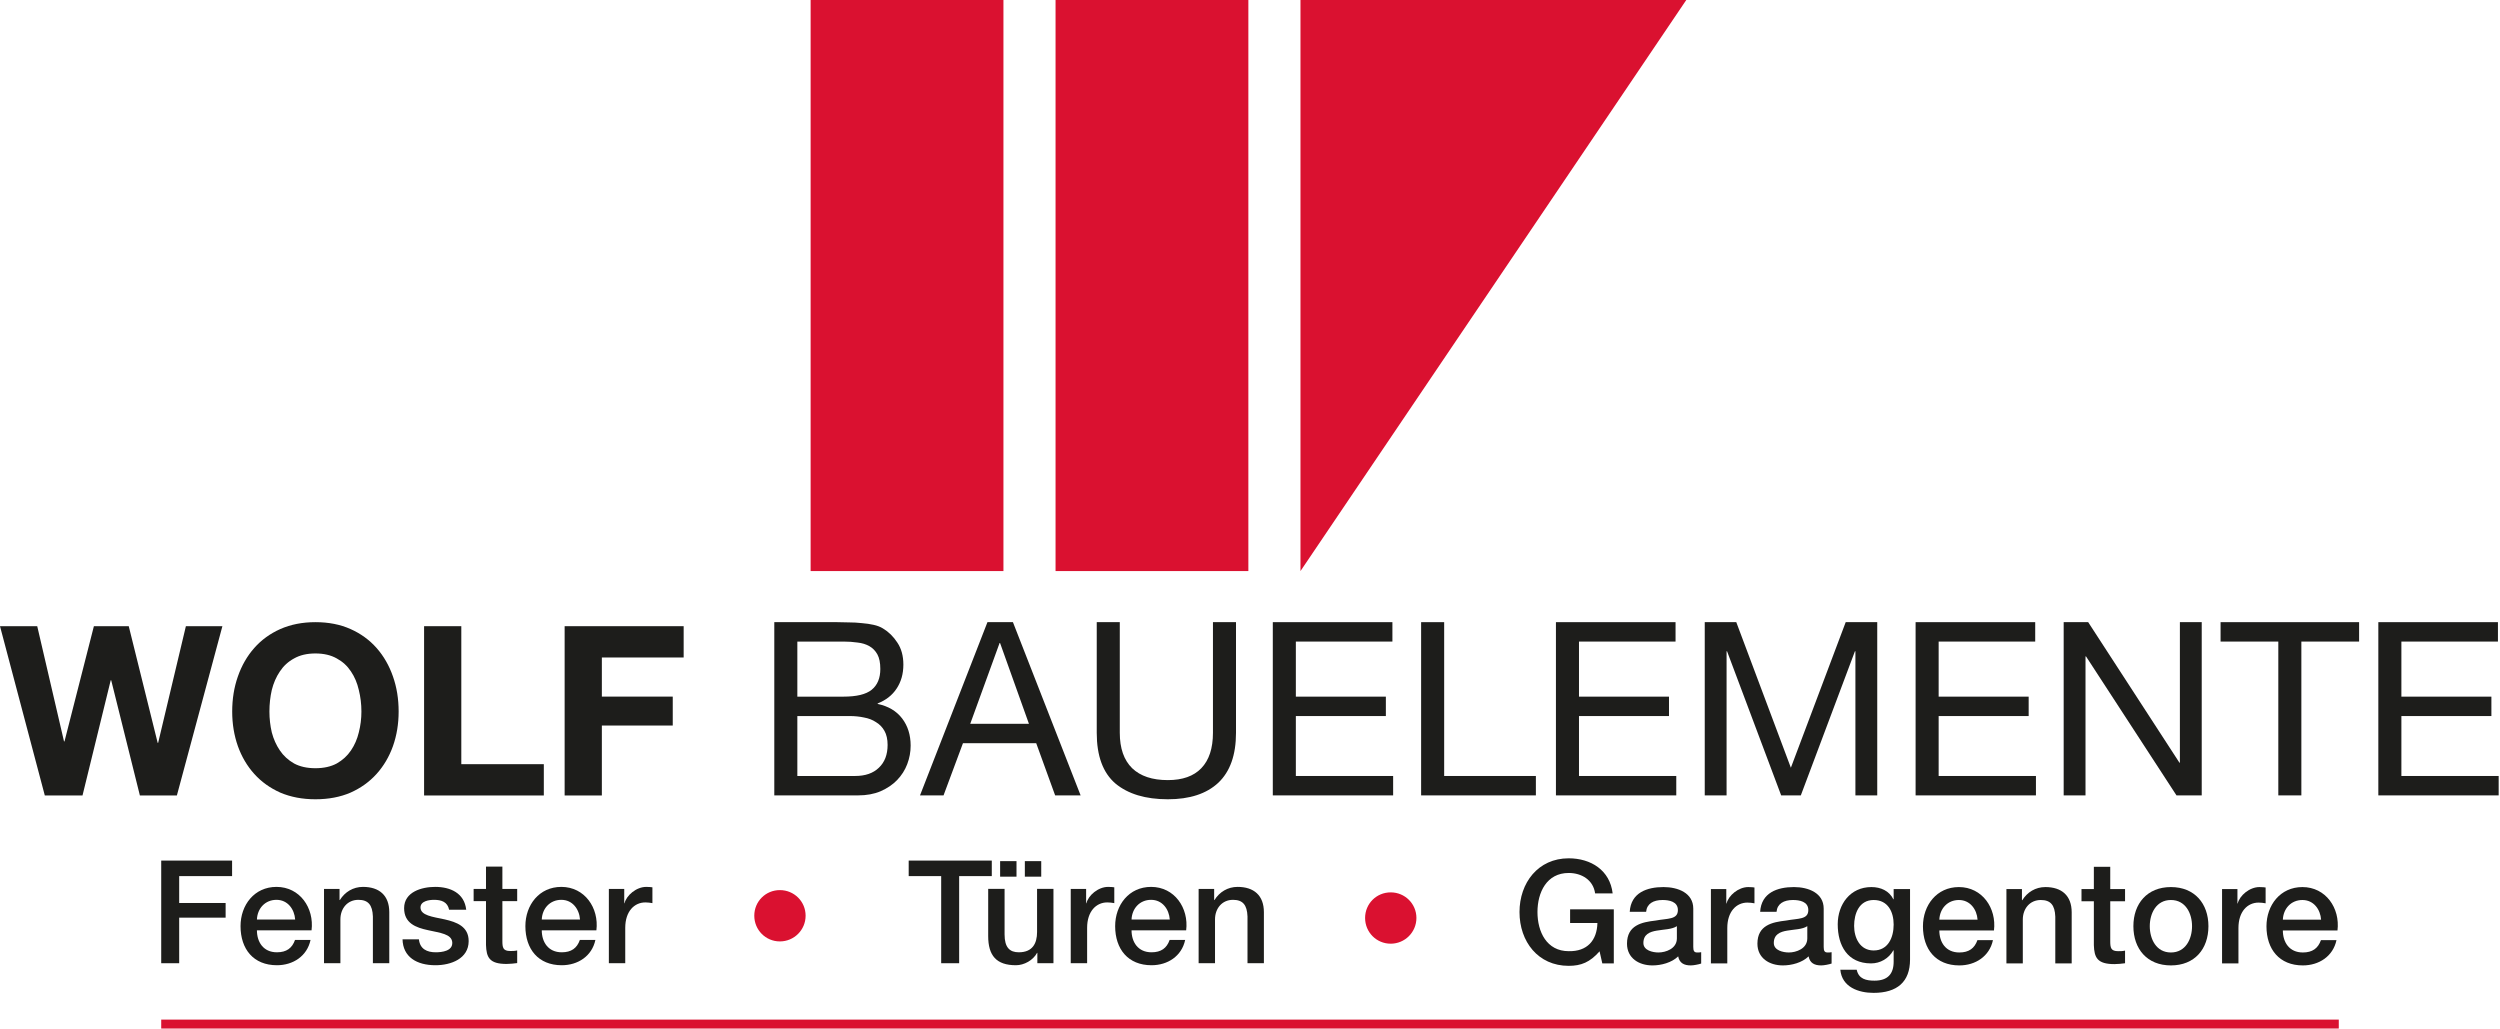
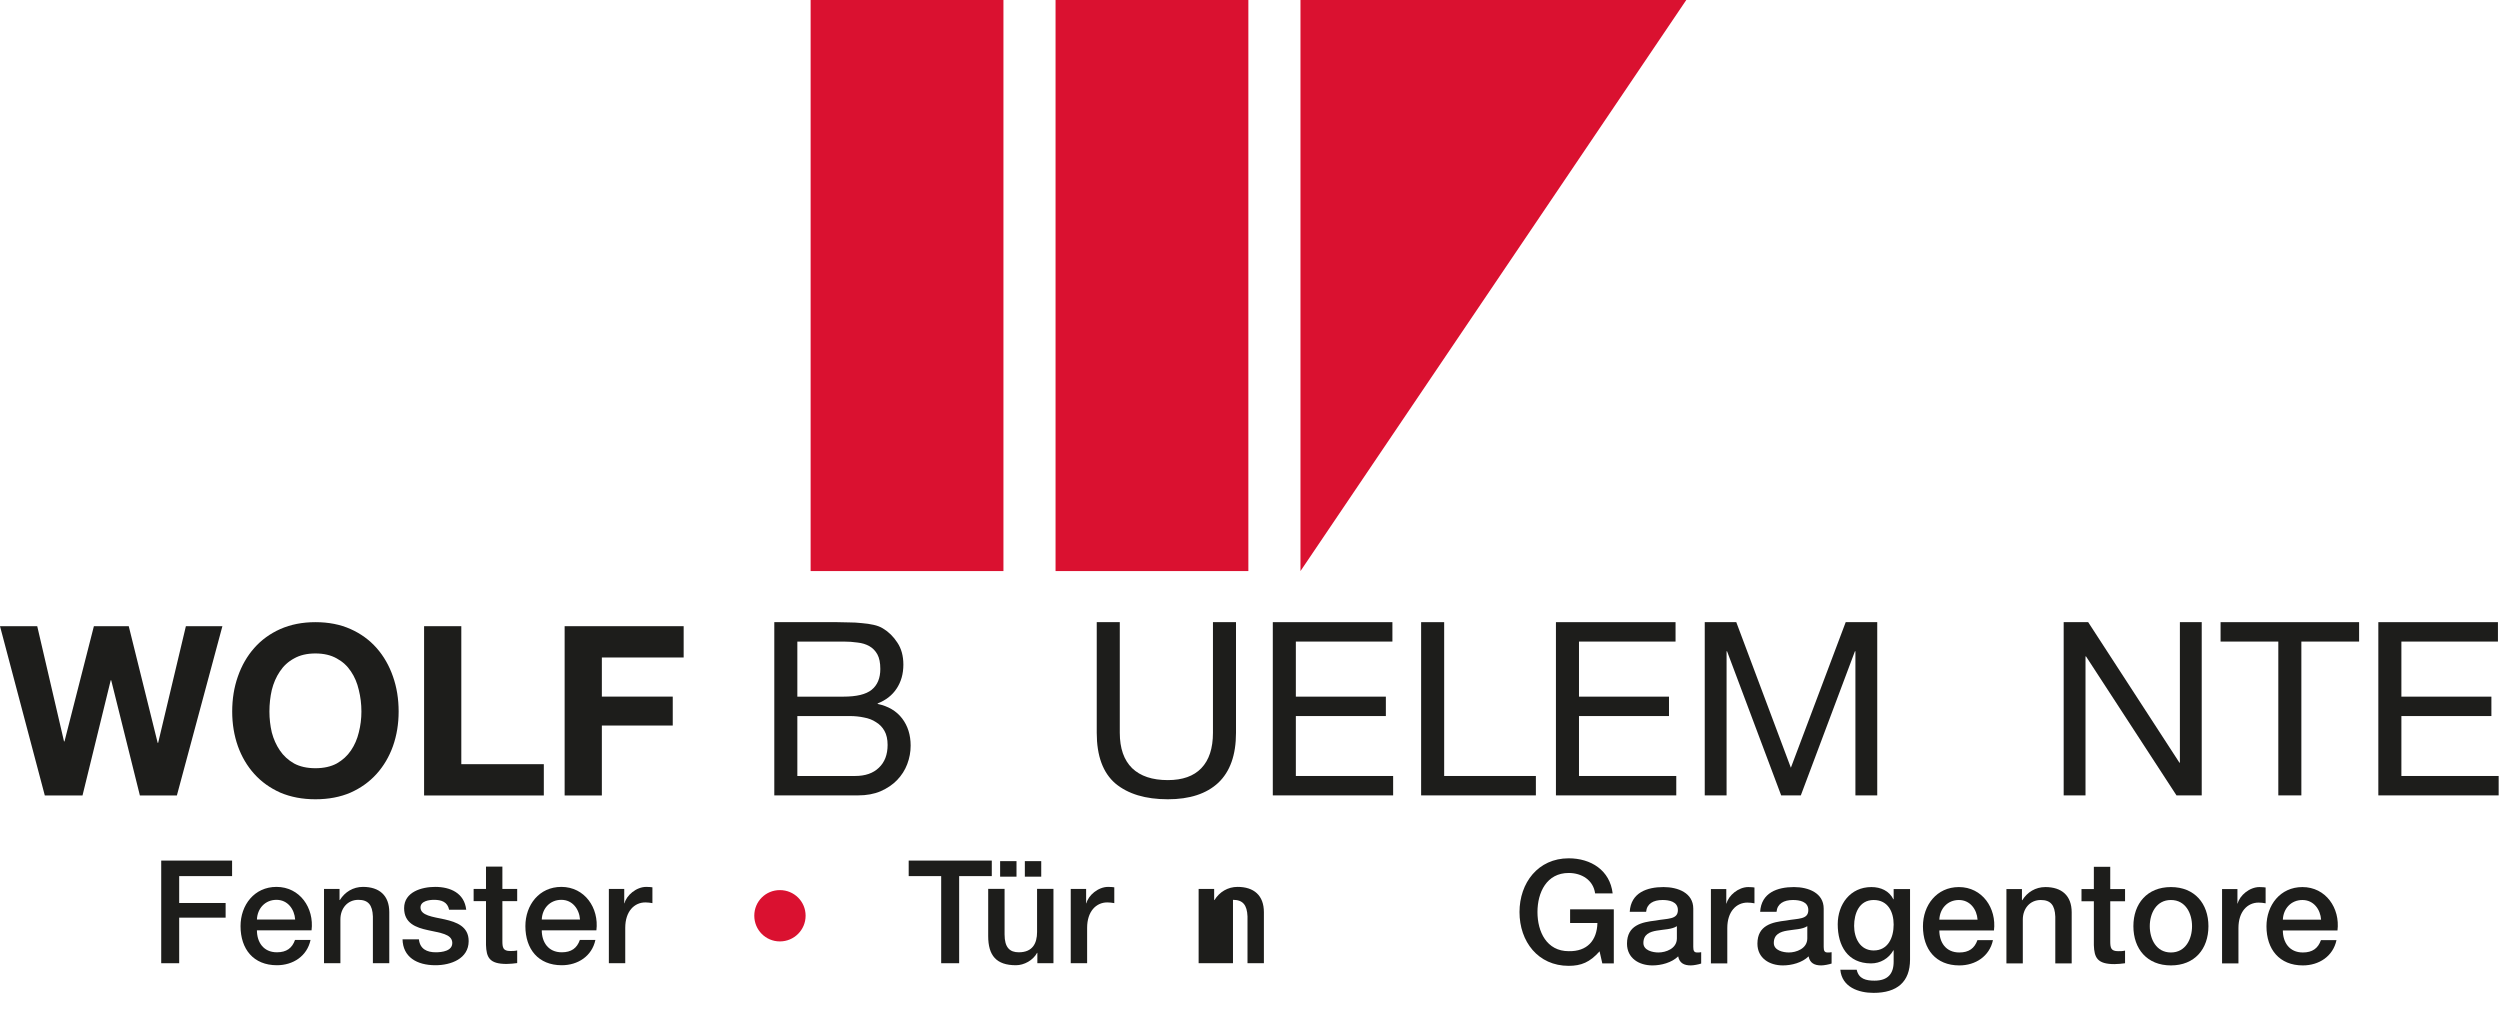
<svg xmlns="http://www.w3.org/2000/svg" width="1101" height="453" viewBox="0 0 1101 453" fill="none">
  <g clip-path="url(#clip0_3121_58)">
    <path d="M248.664 275.773H301.082V289.557H265.058V306.785H296.279V319.524H265.058V350.328H248.664V275.773Z" fill="#1D1D1B" />
    <path d="M186.768 275.773H203.161V336.545H239.498V350.328H186.768V275.773Z" fill="#1D1D1B" />
    <path d="M118.653 313.365C118.653 316.498 119.001 319.561 119.698 322.554C120.463 325.478 121.647 328.123 123.248 330.49C124.849 332.857 126.937 334.771 129.513 336.233C132.088 337.625 135.221 338.321 138.91 338.321C142.6 338.321 145.732 337.625 148.308 336.233C150.884 334.771 152.972 332.857 154.573 330.49C156.174 328.123 157.323 325.478 158.019 322.554C158.785 319.561 159.167 316.498 159.167 313.365C159.167 310.094 158.785 306.926 158.019 303.863C157.323 300.801 156.174 298.086 154.573 295.719C152.972 293.282 150.884 291.368 148.308 289.976C145.732 288.514 142.6 287.783 138.91 287.783C135.221 287.783 132.088 288.514 129.513 289.976C126.937 291.368 124.849 293.282 123.248 295.719C121.647 298.086 120.463 300.801 119.698 303.863C119.001 306.926 118.653 310.094 118.653 313.365ZM102.26 313.365C102.26 307.797 103.095 302.645 104.766 297.912C106.436 293.108 108.838 288.932 111.971 285.382C115.103 281.831 118.932 279.047 123.457 277.028C128.051 275.009 133.202 274 138.91 274C144.688 274 149.839 275.009 154.364 277.028C158.889 279.047 162.718 281.831 165.85 285.382C168.983 288.932 171.384 293.108 173.055 297.912C174.726 302.645 175.561 307.797 175.561 313.365C175.561 318.795 174.726 323.877 173.055 328.61C171.384 333.274 168.983 337.347 165.85 340.827C162.718 344.308 158.889 347.058 154.364 349.076C149.839 351.025 144.688 352 138.91 352C133.202 352 128.051 351.025 123.457 349.076C118.932 347.058 115.103 344.308 111.971 340.827C108.838 337.347 106.436 333.274 104.766 328.61C103.095 323.877 102.26 318.795 102.26 313.365Z" fill="#1D1D1B" />
    <path d="M77.896 350.328H61.606L48.972 299.581H48.763L36.337 350.328H19.735L0 275.773H16.394L28.193 326.52H28.402L41.349 275.773H56.699L69.438 327.147H69.647L81.864 275.773H97.944L77.896 350.328Z" fill="#1D1D1B" />
    <path d="M1047.42 274H1100.09V282.548H1057.57V306.803H1097.21V315.351H1057.57V341.742H1100.41V350.29H1047.42V274Z" fill="#1D1D1B" />
    <path d="M1003.37 282.548H977.94V274H1038.95V282.548H1013.52V350.29H1003.37V282.548Z" fill="#1D1D1B" />
    <path d="M908.843 274H919.635L959.81 335.866H960.024V274H969.64V350.29H958.528L918.673 289.066H918.459V350.29H908.843V274Z" fill="#1D1D1B" />
-     <path d="M843.63 274H896.307V282.548H853.781V306.803H893.422V315.351H853.781V341.742H896.627V350.29H843.63V274Z" fill="#1D1D1B" />
    <path d="M750.769 274H764.659L788.7 338.11L812.848 274H826.738V350.29H817.122V286.822H816.908L793.081 350.29H784.426L760.599 286.822H760.385V350.29H750.769V274Z" fill="#1D1D1B" />
    <path d="M685.233 274H737.91V282.548H695.384V306.803H735.025V315.351H695.384V341.742H738.231V350.29H685.233V274Z" fill="#1D1D1B" />
    <path d="M625.861 274H636.012V341.742H676.401V350.29H625.861V274Z" fill="#1D1D1B" />
    <path d="M560.541 274H613.218V282.548H570.692V306.803H610.333V315.351H570.692V341.742H613.538V350.29H560.541V274Z" fill="#1D1D1B" />
    <path d="M544.334 322.723C544.334 332.482 541.734 339.819 536.534 344.734C531.334 349.578 523.926 352 514.31 352C504.48 352 496.786 349.685 491.23 345.055C485.745 340.353 483.003 332.91 483.003 322.723V274H493.154V322.723C493.154 329.562 494.97 334.762 498.603 338.323C502.236 341.814 507.471 343.559 514.31 343.559C520.792 343.559 525.707 341.814 529.055 338.323C532.474 334.762 534.184 329.562 534.184 322.723V274H544.334V322.723Z" fill="#1D1D1B" />
-     <path d="M427.289 318.77H453.146L440.431 283.189H440.217L427.289 318.77ZM434.875 274H446.094L475.905 350.29H464.686L456.352 327.318H424.083L415.535 350.29H405.171L434.875 274Z" fill="#1D1D1B" />
    <path d="M351.151 306.803H371.452C377.222 306.803 381.353 305.805 383.847 303.811C386.411 301.745 387.693 298.682 387.693 294.622C387.693 291.915 387.266 289.778 386.411 288.211C385.556 286.644 384.381 285.433 382.885 284.578C381.389 283.723 379.644 283.189 377.649 282.975C375.726 282.69 373.66 282.548 371.452 282.548H351.151V306.803ZM341 274H368.674C370.312 274 372.058 274.036 373.91 274.107C375.833 274.107 377.721 274.214 379.573 274.427C381.425 274.57 383.134 274.819 384.701 275.175C386.34 275.532 387.729 276.066 388.868 276.778C391.362 278.274 393.463 280.34 395.173 282.975C396.953 285.611 397.844 288.852 397.844 292.699C397.844 296.759 396.847 300.285 394.852 303.277C392.929 306.197 390.151 308.37 386.518 309.795V310.008C391.219 311.005 394.816 313.142 397.31 316.419C399.803 319.696 401.049 323.685 401.049 328.386C401.049 331.164 400.551 333.871 399.553 336.507C398.556 339.142 397.06 341.493 395.066 343.559C393.142 345.553 390.721 347.192 387.8 348.474C384.951 349.685 381.638 350.29 377.863 350.29H341V274ZM351.151 341.742H376.581C381.068 341.742 384.559 340.532 387.052 338.11C389.616 335.688 390.899 332.34 390.899 328.066C390.899 325.573 390.436 323.507 389.51 321.868C388.584 320.23 387.337 318.948 385.77 318.022C384.274 317.025 382.529 316.348 380.534 315.992C378.54 315.564 376.474 315.351 374.337 315.351H351.151V341.742Z" fill="#1D1D1B" />
    <path d="M357 251.5H441.915V0H357V251.5ZM464.865 251.5H549.78V0H464.865V251.5ZM572.73 0V251.5L742.639 0H572.809H572.73Z" fill="#DA1130" />
-     <path d="M71 451L1030 451" stroke="#DA1130" stroke-width="3.957" />
    <path d="M268.141 424.204V391.472H274.915V397.803H275.041C275.864 394.321 280.233 390.586 284.601 390.586C286.311 390.586 286.627 390.713 287.324 390.776V397.74C286.311 397.55 285.234 397.423 284.221 397.423C279.347 397.423 275.358 401.349 275.358 408.629V424.204H268.141Z" fill="#1D1D1B" />
    <path d="M238.596 404.957H255.437C255.12 400.399 252.145 396.284 247.206 396.284C242.205 396.284 238.786 400.082 238.596 404.957ZM262.654 409.706H238.596C238.596 414.834 241.382 419.392 247.396 419.392C251.638 419.392 254.107 417.556 255.374 413.947H262.211C260.692 421.102 254.487 425.09 247.396 425.09C237.077 425.09 231.379 417.999 231.379 407.87C231.379 398.563 237.457 390.586 247.206 390.586C257.526 390.586 263.857 399.893 262.654 409.706Z" fill="#1D1D1B" />
    <path d="M208.587 396.855V391.473H214.032V381.66H221.249V391.473H227.77V396.855H221.249V414.328C221.249 417.304 221.502 418.823 224.731 418.823C225.744 418.823 226.757 418.823 227.77 418.57V424.141C226.187 424.331 224.668 424.521 223.085 424.521C215.488 424.521 214.222 421.609 214.032 416.164V396.855H208.587Z" fill="#1D1D1B" />
    <path d="M177.276 413.694H184.494C184.937 417.936 188.039 419.392 191.901 419.392C194.687 419.392 199.372 418.822 199.182 415.087C198.992 411.288 193.737 410.845 188.482 409.642C183.164 408.503 177.973 406.603 177.973 399.956C177.973 392.802 185.697 390.586 191.648 390.586C198.359 390.586 204.5 393.308 205.323 400.652H197.789C197.093 397.17 194.37 396.284 191.141 396.284C189.052 396.284 185.19 396.79 185.19 399.639C185.19 403.185 190.508 403.754 195.826 404.894C201.081 406.097 206.399 407.996 206.399 414.454C206.399 422.241 198.549 425.09 191.774 425.09C183.481 425.09 177.466 421.418 177.276 413.694Z" fill="#1D1D1B" />
    <path d="M142.695 424.204V391.472H149.533V396.284L149.659 396.41C151.875 392.802 155.547 390.586 159.852 390.586C167.006 390.586 171.438 394.321 171.438 401.729V424.204H164.221V403.628C164.031 398.5 162.132 396.284 157.826 396.284C153.015 396.284 149.913 400.082 149.913 404.894V424.204H142.695Z" fill="#1D1D1B" />
    <path d="M113.15 404.957H129.991C129.674 400.399 126.698 396.284 121.76 396.284C116.759 396.284 113.34 400.082 113.15 404.957ZM137.208 409.706H113.15C113.15 414.834 115.936 419.392 121.95 419.392C126.192 419.392 128.661 417.556 129.927 413.947H136.765C135.245 421.102 129.041 425.09 121.95 425.09C111.631 425.09 105.933 417.999 105.933 407.87C105.933 398.563 112.01 390.586 121.76 390.586C132.08 390.586 138.411 399.893 137.208 409.706Z" fill="#1D1D1B" />
    <path d="M71 424.204V379H102.212V385.838H78.914V397.677H99.363V404.134H78.914V424.204H71Z" fill="#1D1D1B" />
    <path d="M332.188 403.269C332.188 397.002 337.19 392 343.458 392C349.725 392 354.79 397.002 354.79 403.269C354.79 409.537 349.725 414.602 343.458 414.602C337.19 414.602 332.188 409.537 332.188 403.269Z" fill="#DA1130" />
-     <path d="M601.188 404.269C601.188 398.002 606.19 393 612.458 393C618.725 393 623.79 398.002 623.79 404.269C623.79 410.537 618.725 415.602 612.458 415.602C606.19 415.602 601.188 410.537 601.188 404.269Z" fill="#DA1130" />
-     <path d="M527.876 424.204V391.472H534.713V396.284L534.84 396.41C537.056 392.802 540.728 390.586 545.033 390.586C552.187 390.586 556.619 394.321 556.619 401.729V424.204H549.401V403.628C549.212 398.5 547.312 396.284 543.007 396.284C538.196 396.284 535.093 400.082 535.093 404.894V424.204H527.876Z" fill="#1D1D1B" />
-     <path d="M498.332 404.957H515.172C514.856 400.399 511.88 396.284 506.942 396.284C501.94 396.284 498.522 400.082 498.332 404.957ZM522.39 409.706H498.332C498.332 414.834 501.117 419.392 507.132 419.392C511.374 419.392 513.843 417.556 515.109 413.947H521.946C520.427 421.102 514.223 425.09 507.132 425.09C496.812 425.09 491.114 417.999 491.114 407.87C491.114 398.563 497.192 390.586 506.942 390.586C517.261 390.586 523.592 399.893 522.39 409.706Z" fill="#1D1D1B" />
+     <path d="M527.876 424.204V391.472H534.713V396.284L534.84 396.41C537.056 392.802 540.728 390.586 545.033 390.586C552.187 390.586 556.619 394.321 556.619 401.729V424.204H549.401V403.628C549.212 398.5 547.312 396.284 543.007 396.284V424.204H527.876Z" fill="#1D1D1B" />
    <path d="M471.552 424.204V391.472H478.326V397.803H478.453C479.276 394.321 483.644 390.586 488.012 390.586C489.722 390.586 490.038 390.713 490.735 390.776V397.74C489.722 397.55 488.646 397.423 487.633 397.423C482.758 397.423 478.769 401.349 478.769 408.629V424.204H471.552Z" fill="#1D1D1B" />
    <path d="M447.67 386.088H440.453V379.25H447.67V386.088ZM451.342 379.25H458.56V386.088H451.342V379.25ZM463.941 391.469V424.2H456.85V419.642H456.724C454.951 422.934 451.026 425.087 447.417 425.087C438.807 425.087 435.198 420.845 435.198 412.235V391.469H442.416V411.538C442.416 417.3 444.695 419.389 448.683 419.389C454.698 419.389 456.724 415.527 456.724 410.462V391.469H463.941Z" fill="#1D1D1B" />
    <path d="M400.188 385.838V379H436.782V385.838H422.41V424.204H414.497V385.838H400.188Z" fill="#1D1D1B" />
    <path d="M1005.37 405.036H1022.21C1021.9 400.477 1018.92 396.362 1013.98 396.362C1008.98 396.362 1005.56 400.161 1005.37 405.036ZM1029.43 409.784H1005.37C1005.37 414.912 1008.16 419.47 1014.17 419.47C1018.41 419.47 1020.88 417.634 1022.15 414.026H1028.99C1027.47 421.18 1021.26 425.168 1014.17 425.168C1003.85 425.168 998.155 418.077 998.155 407.948C998.155 398.641 1004.23 390.664 1013.98 390.664C1024.3 390.664 1030.63 399.971 1029.43 409.784Z" fill="#1D1D1B" />
    <path d="M978.594 424.282V391.55H985.368V397.881H985.495C986.318 394.399 990.686 390.664 995.054 390.664C996.764 390.664 997.08 390.791 997.777 390.854V397.818C996.764 397.628 995.688 397.502 994.675 397.502C989.8 397.502 985.811 401.427 985.811 408.708V424.282H978.594Z" fill="#1D1D1B" />
    <path d="M956.069 425.168C945.623 425.168 939.545 417.951 939.545 407.884C939.545 397.945 945.623 390.664 956.069 390.664C966.515 390.664 972.593 397.945 972.593 407.884C972.593 417.951 966.515 425.168 956.069 425.168ZM956.069 419.47C962.527 419.47 965.376 413.582 965.376 407.884C965.376 402.25 962.527 396.362 956.069 396.362C949.611 396.362 946.762 402.25 946.762 407.884C946.762 413.582 949.611 419.47 956.069 419.47Z" fill="#1D1D1B" />
    <path d="M916.689 396.929V391.547H922.134V381.734H929.352V391.547H935.872V396.929H929.352V414.403C929.352 417.378 929.605 418.898 932.834 418.898C933.847 418.898 934.86 418.898 935.872 418.644V424.216C934.29 424.406 932.77 424.595 931.188 424.595C923.59 424.595 922.324 421.683 922.134 416.239V396.929H916.689Z" fill="#1D1D1B" />
    <path d="M883.628 424.282V391.55H890.465V396.362L890.592 396.489C892.808 392.88 896.48 390.664 900.785 390.664C907.939 390.664 912.371 394.399 912.371 401.807V424.282H905.153V403.706C904.964 398.578 903.064 396.362 898.759 396.362C893.948 396.362 890.845 400.161 890.845 404.972V424.282H883.628Z" fill="#1D1D1B" />
    <path d="M854.084 405.036H870.924C870.608 400.477 867.632 396.362 862.694 396.362C857.692 396.362 854.274 400.161 854.084 405.036ZM878.142 409.784H854.084C854.084 414.912 856.869 419.47 862.884 419.47C867.126 419.47 869.595 417.634 870.861 414.026H877.698C876.179 421.18 869.974 425.168 862.884 425.168C852.564 425.168 846.866 418.077 846.866 407.948C846.866 398.641 852.944 390.664 862.694 390.664C873.013 390.664 879.344 399.971 878.142 409.784Z" fill="#1D1D1B" />
    <path d="M841.182 391.55V422.572C841.182 432.449 835.484 437.26 825.101 437.26C818.517 437.26 811.173 434.728 810.477 427.068H817.694C818.58 431.183 821.872 431.879 825.544 431.879C831.369 431.879 833.965 428.904 833.965 423.522V418.521H833.838C831.812 422.129 828.077 424.282 824.025 424.282C813.642 424.282 809.337 416.431 809.337 407.061C809.337 398.261 814.845 390.664 824.152 390.664C828.267 390.664 832.002 392.31 833.838 396.045H833.965V391.55H841.182ZM825.165 418.584C831.559 418.584 833.965 412.823 833.965 407.188C833.965 401.553 831.432 396.362 825.165 396.362C818.77 396.362 816.554 402.313 816.554 407.758C816.554 413.076 819.15 418.584 825.165 418.584Z" fill="#1D1D1B" />
    <path d="M803.154 400.161V417.001C803.154 418.774 803.534 419.47 804.863 419.47H805.623C805.939 419.47 806.256 419.407 806.636 419.344V424.345C805.56 424.725 803.28 425.168 802.078 425.168C799.102 425.168 797.076 424.155 796.506 421.18C793.657 423.965 789.036 425.168 785.174 425.168C779.286 425.168 773.968 422.003 773.968 415.608C773.968 407.441 780.489 406.112 786.567 405.415C791.821 404.402 796.38 405.099 796.38 400.794C796.38 396.995 792.454 396.362 789.605 396.362C785.554 396.362 782.705 398.008 782.388 401.553H775.171C775.677 393.133 782.768 390.664 790.049 390.664C796.443 390.664 803.154 393.26 803.154 400.161ZM795.936 413.266V407.884C793.721 409.341 790.302 409.277 787.073 409.847C783.971 410.354 781.185 411.493 781.185 415.292C781.185 418.584 785.3 419.47 787.833 419.47C790.998 419.47 795.936 417.824 795.936 413.266Z" fill="#1D1D1B" />
    <path d="M753.483 424.282V391.55H760.258V397.881H760.384C761.207 394.399 765.576 390.664 769.944 390.664C771.653 390.664 771.97 390.791 772.666 390.854V397.818C771.653 397.628 770.577 397.502 769.564 397.502C764.689 397.502 760.701 401.427 760.701 408.708V424.282H753.483Z" fill="#1D1D1B" />
    <path d="M745.717 400.161V417.001C745.717 418.774 746.097 419.47 747.427 419.47H748.186C748.503 419.47 748.82 419.407 749.199 419.344V424.345C748.123 424.725 745.844 425.168 744.641 425.168C741.665 425.168 739.64 424.155 739.07 421.18C736.221 423.965 731.599 425.168 727.737 425.168C721.849 425.168 716.531 422.003 716.531 415.608C716.531 407.441 723.052 406.112 729.13 405.415C734.385 404.402 738.943 405.099 738.943 400.794C738.943 396.995 735.018 396.362 732.169 396.362C728.117 396.362 725.268 398.008 724.952 401.553H717.734C718.241 393.133 725.331 390.664 732.612 390.664C739.006 390.664 745.717 393.26 745.717 400.161ZM738.5 413.266V407.884C736.284 409.341 732.865 409.277 729.636 409.847C726.534 410.354 723.749 411.493 723.749 415.292C723.749 418.584 727.864 419.47 730.396 419.47C733.562 419.47 738.5 417.824 738.5 413.266Z" fill="#1D1D1B" />
    <path d="M710.72 400.475V424.28H705.655L704.452 418.962C700.211 423.773 696.349 425.356 690.841 425.356C677.356 425.356 669.188 414.657 669.188 401.678C669.188 388.826 677.356 378 690.841 378C700.654 378 709.011 383.255 710.214 393.448H702.49C701.667 387.56 696.602 384.458 690.841 384.458C681.154 384.458 677.102 393.005 677.102 401.678C677.102 410.352 681.154 418.898 690.841 418.898C699.008 419.088 703.313 414.15 703.503 406.49H691.474V400.475H710.72Z" fill="#1D1D1B" />
  </g>
  <defs>
    <clipPath id="clip0_3121_58">
      <rect width="1101" height="453" fill="white" />
    </clipPath>
  </defs>
</svg>